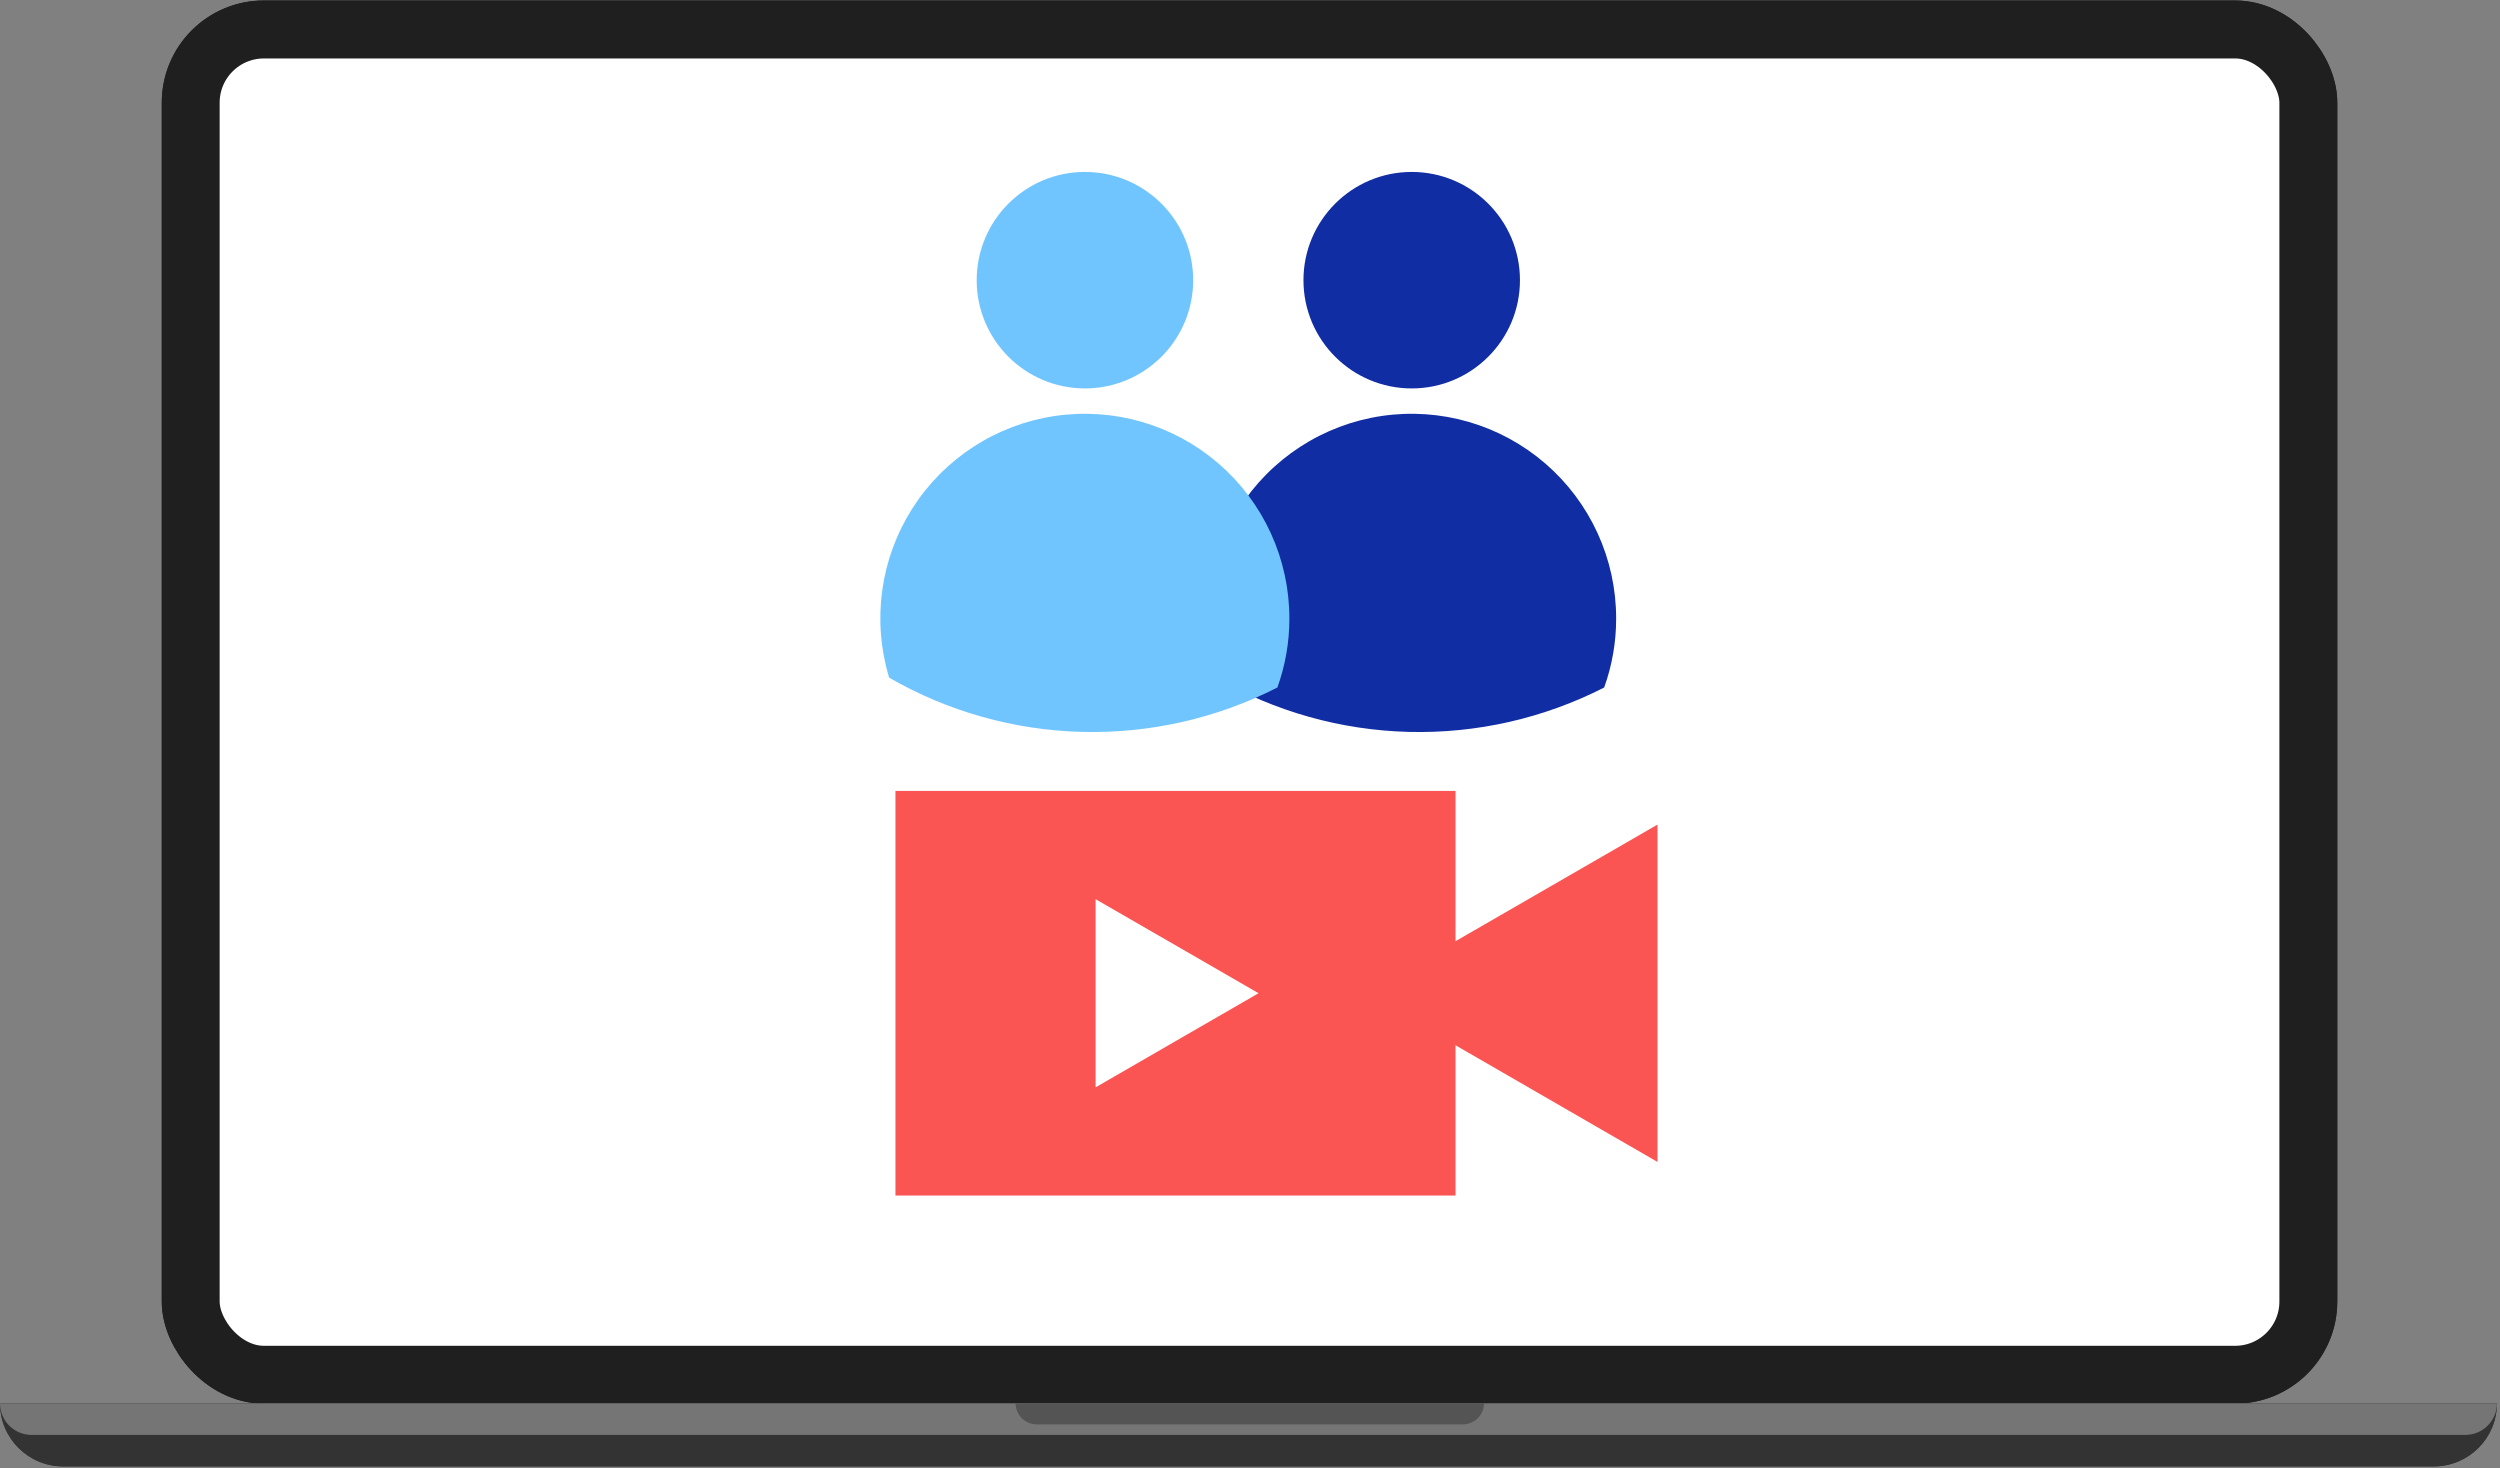
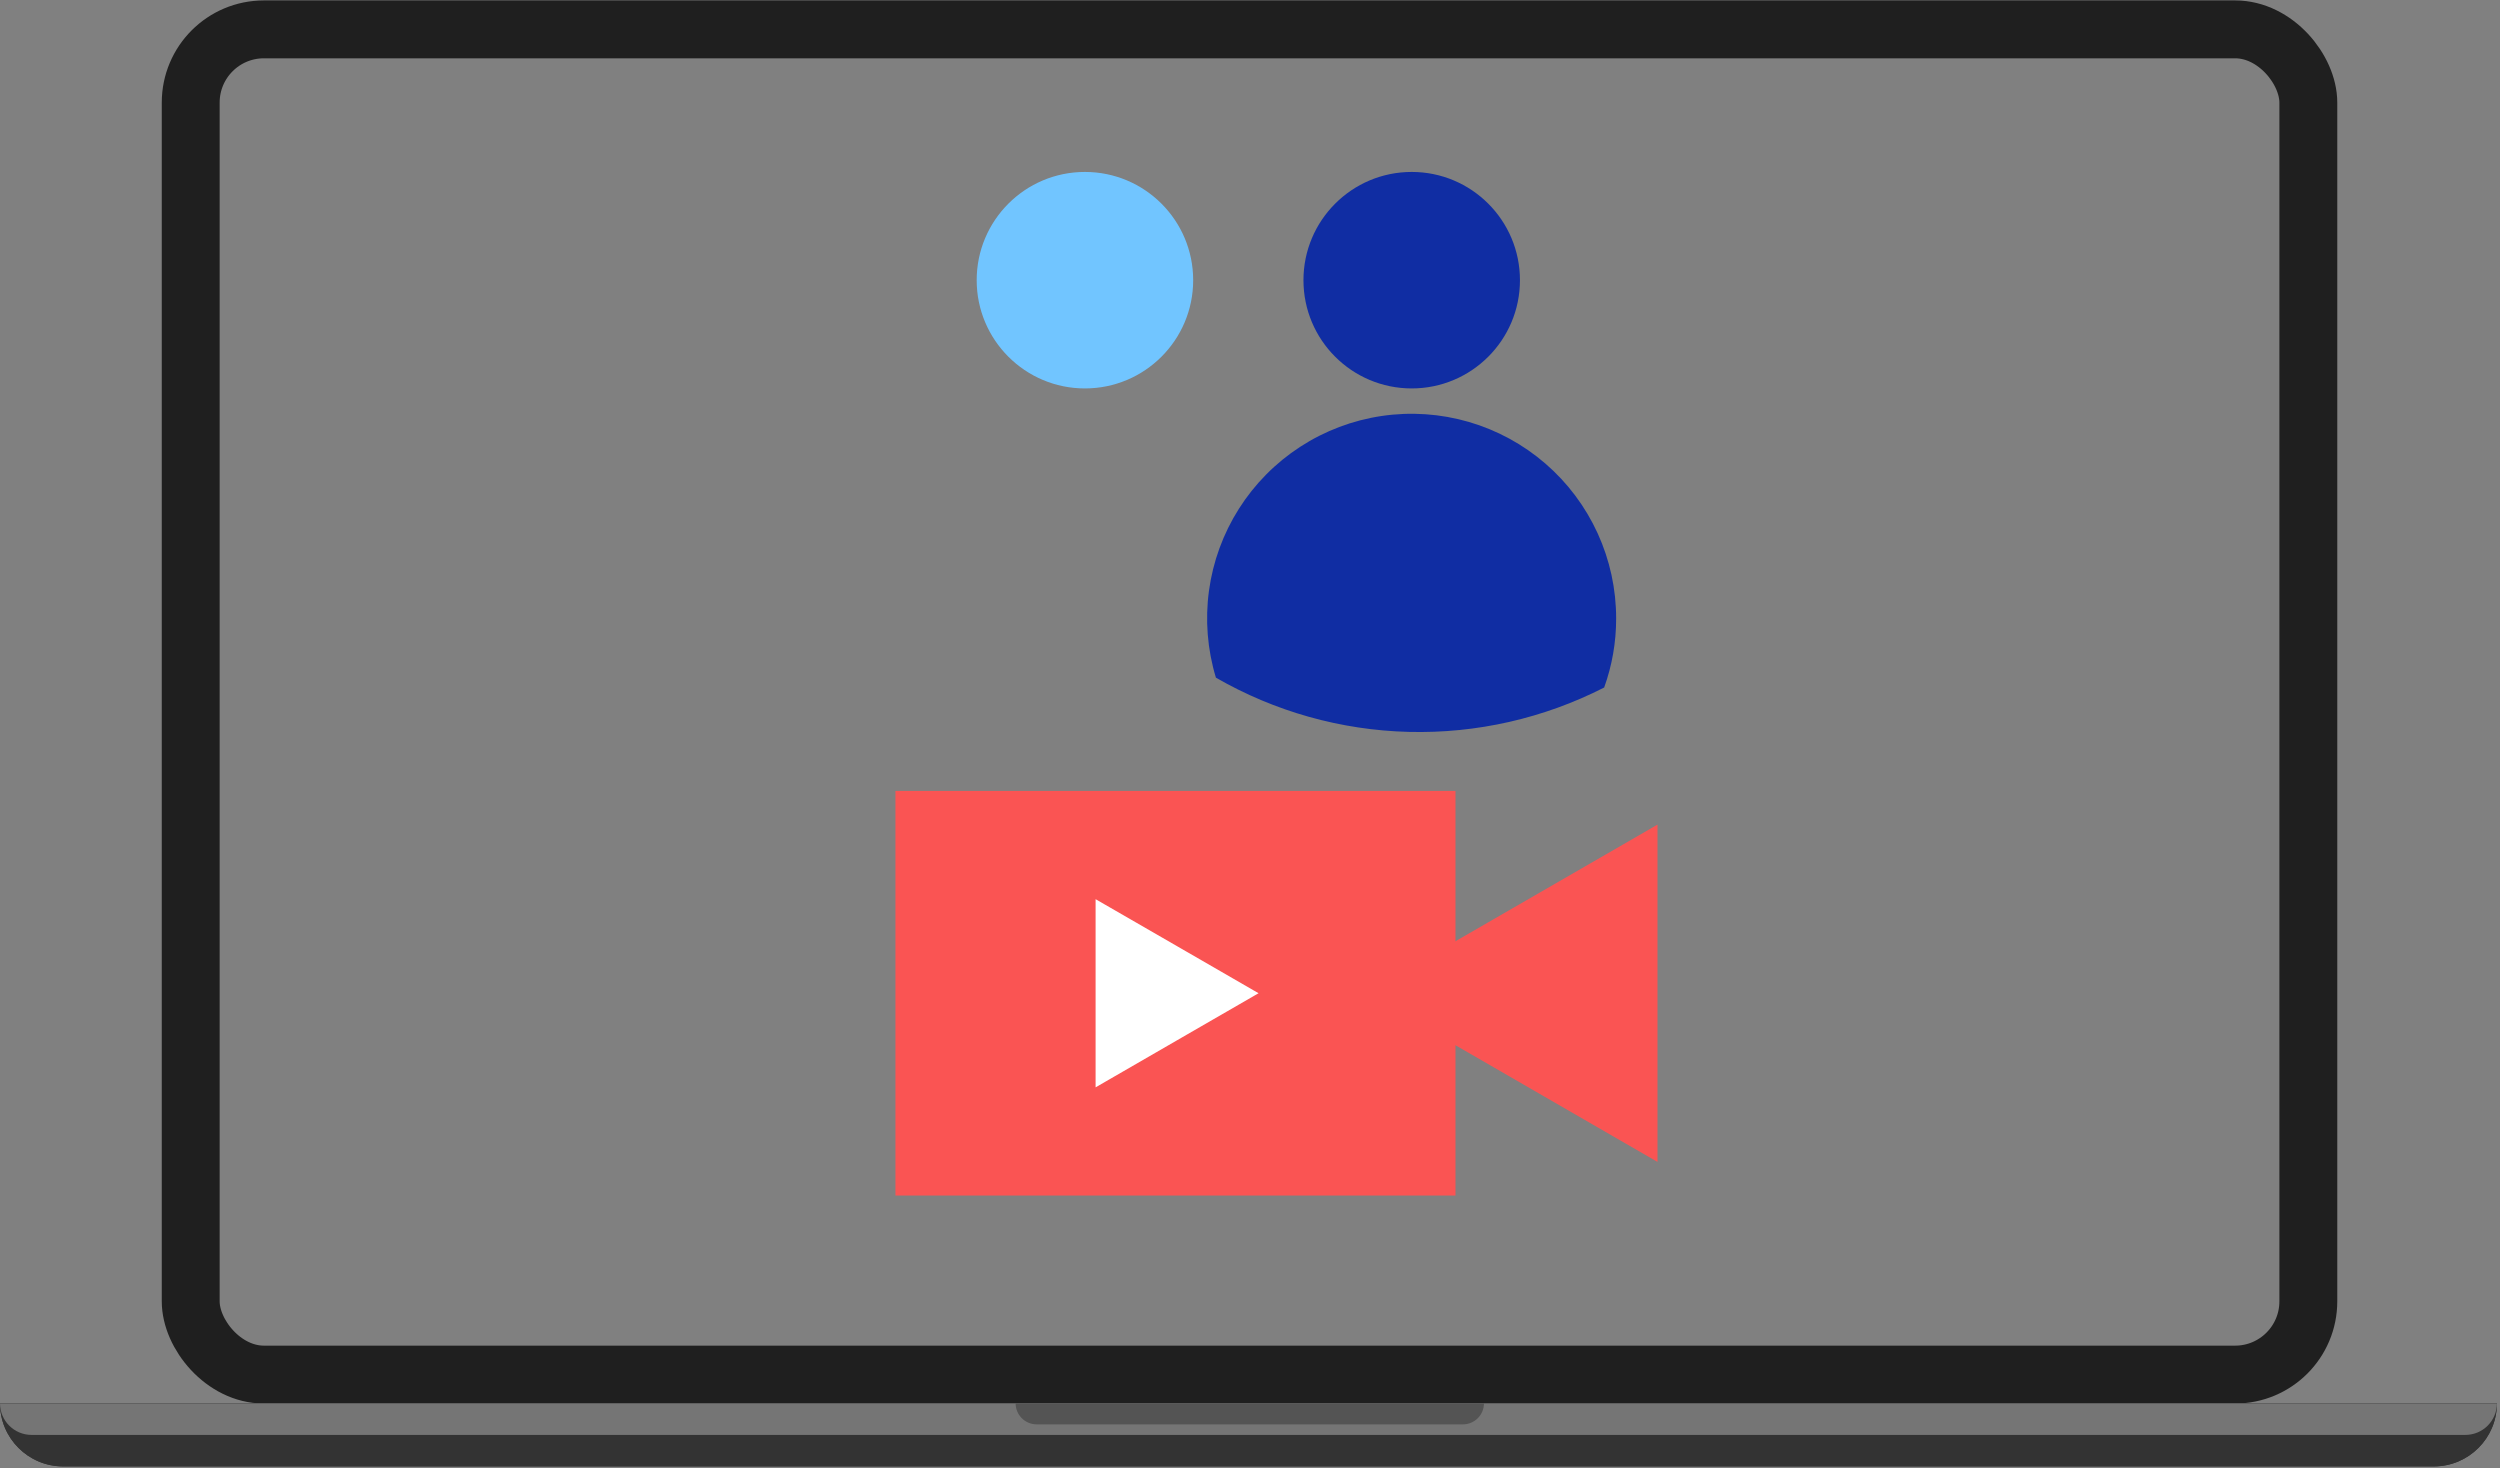
<svg xmlns="http://www.w3.org/2000/svg" fill="none" height="427" viewBox="0 0 727 427" width="727">
  <rect x="0" y="0" width="727" height="427" fill="#808080" stroke="none" />
  <rect height="391.189" rx="21.285" stroke="#1F1F1F" stroke-width="16.833" width="615.803" x="55.459" y="8.54" />
  <path d="M0 408.046H726.108V408.046C726.108 418.188 717.887 426.409 707.745 426.409H18.363C8.221 426.409 0 418.188 0 408.046V408.046Z" fill="#333333" />
-   <path d="M0 408.046H726.108V408.046C726.108 413.117 721.997 417.228 716.927 417.228H9.182C4.111 417.228 0 413.117 0 408.046V408.046Z" fill="#757575" />
  <path d="M295.34 408.041H431.533V408.041C431.533 411.422 428.792 414.162 425.412 414.162H301.461C298.08 414.162 295.34 411.422 295.34 408.041V408.041Z" fill="#545454" />
-   <rect fill="white" height="391.189" rx="21.285" stroke="#1F1F1F" stroke-width="16.833" width="615.803" x="55.459" y="8.584" />
  <path d="M397.055 288.833L439.528 264.314L482.001 239.794V288.833V337.89L439.528 313.352L397.055 288.833Z" fill="#FA5453" />
  <path d="M423.261 230H260.398V347.663H423.261V230Z" fill="#FA5453" />
  <path d="M364.133 288.831L341.84 301.702L319.527 314.593V288.831V263.087L341.84 275.959L364.133 288.831Z" fill="white" stroke="white" stroke-miterlimit="10" stroke-width="1.855" />
  <path d="M410.525 112.956C427.91 112.956 442.003 98.863 442.003 81.478C442.003 64.093 427.91 50 410.525 50C393.14 50 379.047 64.093 379.047 81.478C379.047 98.863 393.14 112.956 410.525 112.956Z" fill="#102DA3" />
  <path d="M469.975 179.916C469.98 186.738 468.802 193.508 466.493 199.927C448.926 208.898 429.396 213.336 409.677 212.836C389.959 212.336 370.678 206.915 353.589 197.066C351.106 188.883 350.418 180.261 351.569 171.788C352.721 163.315 355.687 155.189 360.264 147.966C364.841 140.743 370.922 134.592 378.092 129.932C385.262 125.272 393.352 122.214 401.811 120.964C410.271 119.715 418.9 120.304 427.111 122.692C435.322 125.081 442.921 129.211 449.391 134.803C455.86 140.394 461.048 147.315 464.6 155.093C468.153 162.872 469.986 171.325 469.975 179.876V179.916Z" fill="#102DA3" />
  <path d="M315.497 112.956C332.882 112.956 346.975 98.863 346.975 81.478C346.975 64.093 332.882 50 315.497 50C298.113 50 284.02 64.093 284.02 81.478C284.02 98.863 298.113 112.956 315.497 112.956Z" fill="#71C5FF" />
-   <path d="M374.948 179.916C374.953 186.738 373.775 193.508 371.466 199.927C353.899 208.898 334.368 213.336 314.65 212.836C294.932 212.336 275.651 206.915 258.561 197.066C256.079 188.883 255.39 180.261 256.542 171.788C257.694 163.315 260.66 155.189 265.237 147.966C269.814 140.743 275.894 134.592 283.064 129.932C290.234 125.272 298.325 122.214 306.784 120.964C315.243 119.715 323.873 120.304 332.084 122.692C340.294 125.081 347.894 129.211 354.363 134.803C360.833 140.394 366.021 147.315 369.573 155.093C373.125 162.872 374.958 171.325 374.948 179.876V179.916Z" fill="#71C5FF" />
  <path d="M0 408.089H726.108V408.089C726.108 418.231 717.887 426.453 707.745 426.453H18.363C8.221 426.453 0 418.231 0 408.089V408.089Z" fill="#333333" />
  <path d="M0 408.089H726.108V408.089C726.108 413.16 721.997 417.271 716.927 417.271H9.182C4.111 417.271 0 413.16 0 408.089V408.089Z" fill="#757575" />
  <path d="M295.34 408.085H431.533V408.085C431.533 411.465 428.792 414.206 425.412 414.206H301.461C298.08 414.206 295.34 411.465 295.34 408.085V408.085Z" fill="#545454" />
</svg>